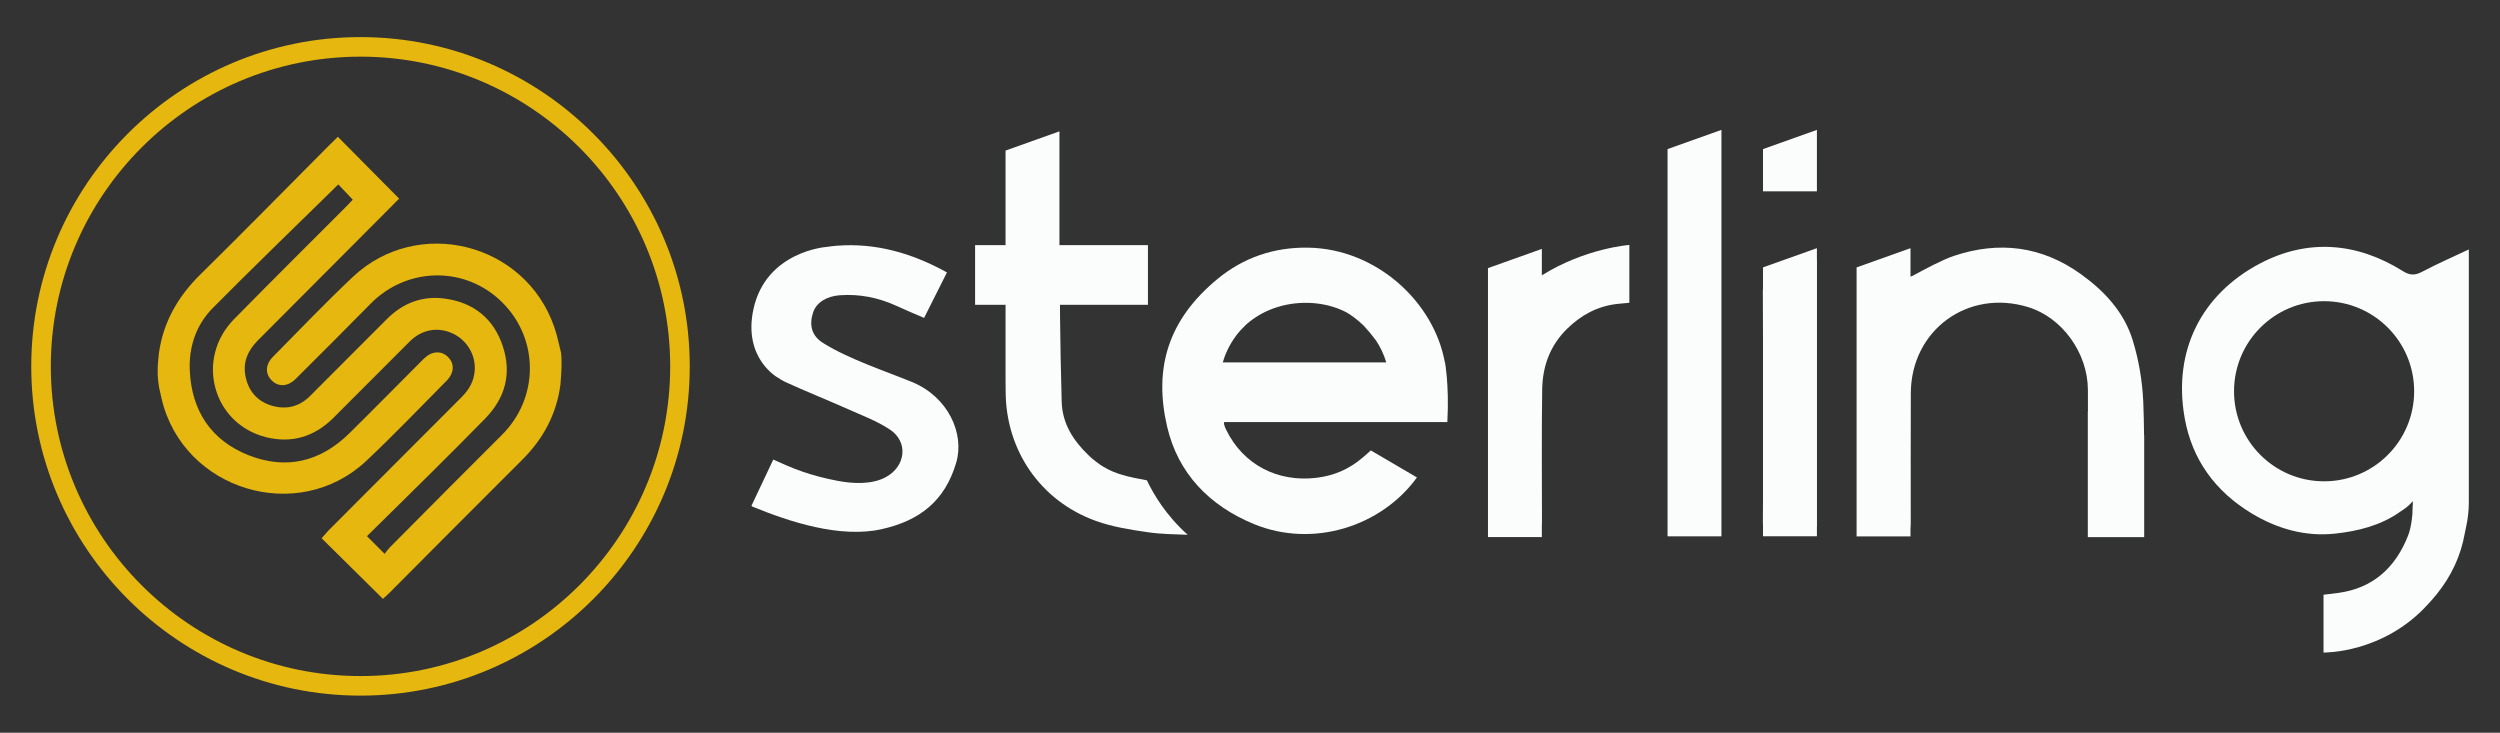
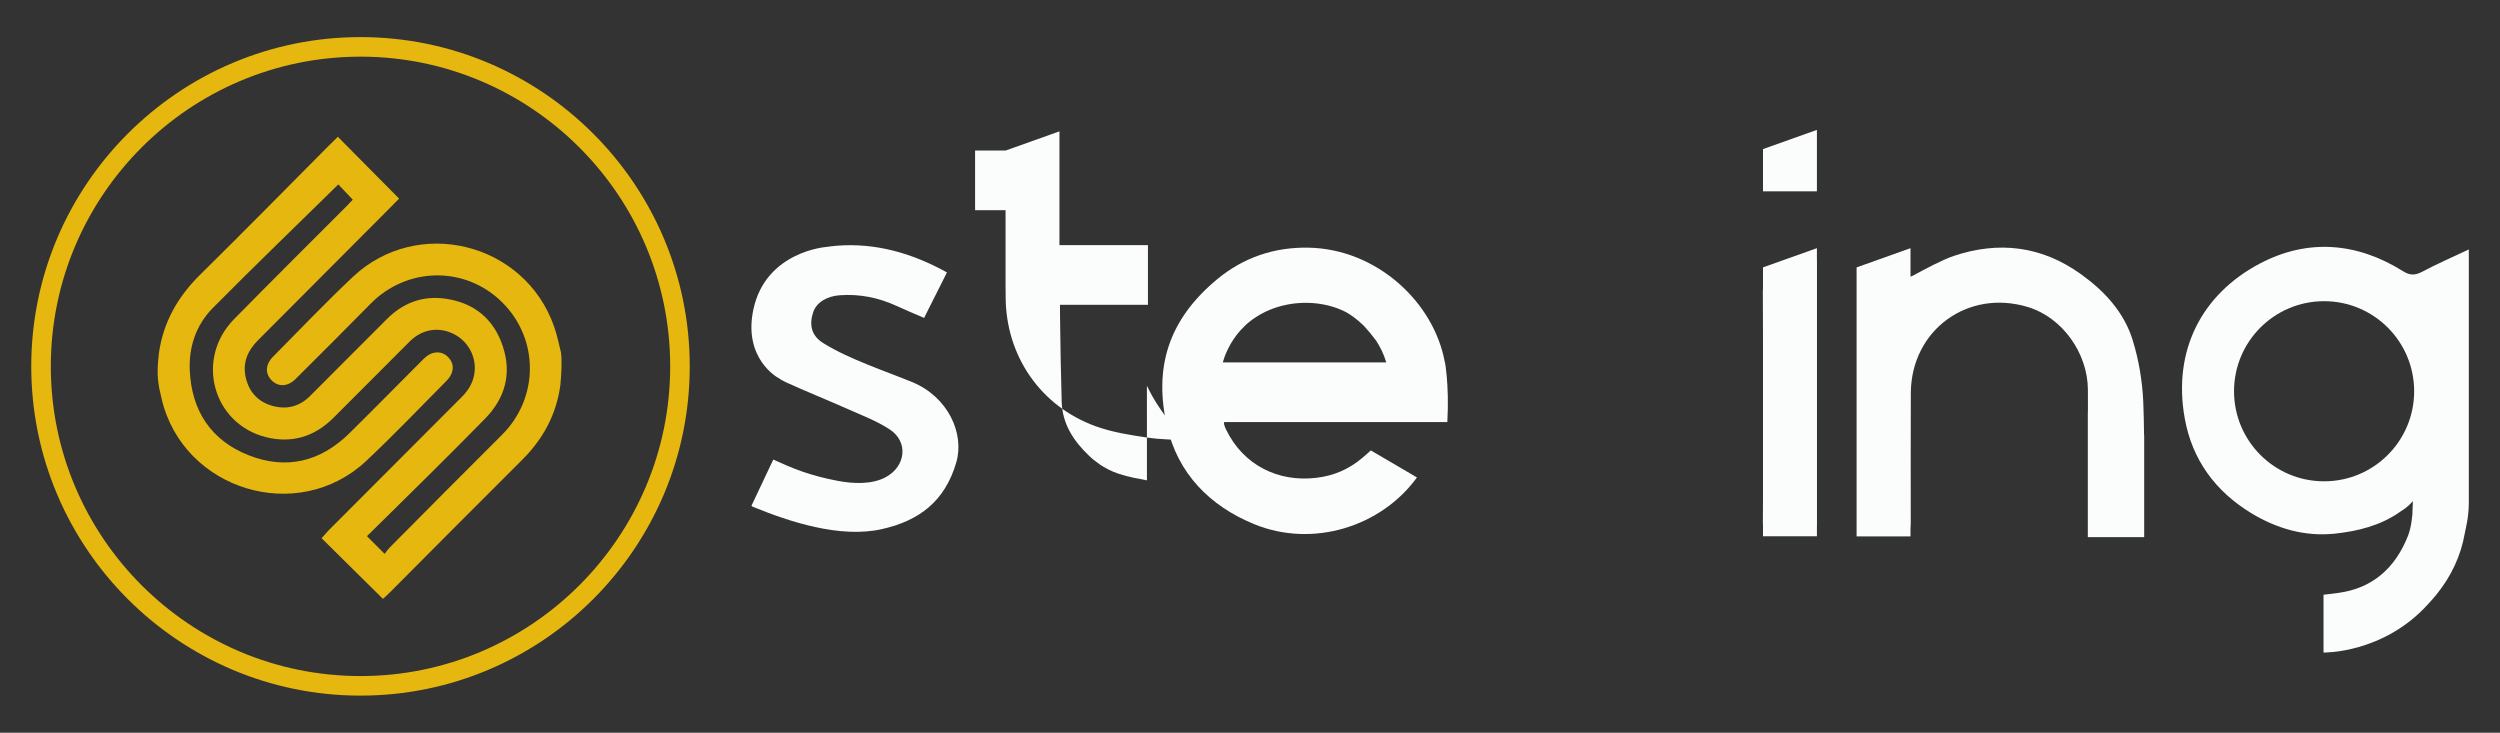
<svg xmlns="http://www.w3.org/2000/svg" id="Layer_1" data-name="Layer 1" viewBox="0 0 800 234.47">
  <rect x="0" y="0" width="800" height="234.47" fill="#333333" stroke="none" />
  <defs>
    <style>      .cls-1 {        fill: #fbfcfc;      }      .cls-1, .cls-2 {        stroke-width: 0px;      }      .cls-2 {        fill: #e6b70e;      }    </style>
  </defs>
  <g>
    <path class="cls-1" d="M581.41,53.28c.03-2.85,0-5.77,0-8.81v-2.91l-17.25,6.15v13.51h17.25v-7.94Z" />
-     <polygon class="cls-1" points="533.62 171.62 550.86 171.62 550.86 41.56 533.62 47.71 533.62 171.62" />
    <path class="cls-1" d="M581.41,79.41l-17.25,6.15v6.56c-.03.37-.05.75-.05,1.12.04,5.23.04,10.46.05,15.69v51.09c0,2.39,0,4.79-.04,7.18,0,.38,0,.72.04,1.04v3.37h17.25v-3.13s.01,0,.02.02v-85.11c0-.11,0-.21-.02-.31v-3.68Z" />
-     <path class="cls-1" d="M493.39,79.65l-17.24,6.15v86.06h17.24v-3.49c.02-.49.04-1.03.04-1.72,0-6.16-.02-12.33-.04-18.49v-3.5c0-6.69,0-13.38.11-20.06.12-7.42,2.52-14.09,8.04-19.46,4.5-4.38,9.66-7.16,15.92-7.88l3.93-.37v-18.51s-14.06,1.01-28,9.73v-8.47Z" />
    <path class="cls-1" d="M686.1,139.27c-.04-3.52-.11-7.04-.25-10.55-.29-6.71-1.43-13.56-3.42-19.96-2.75-8.86-8.95-15.56-16.44-20.96-12.55-9.06-26.26-10.77-40.79-5.9-3.79,1.27-9.48,4.37-13.02,6.28-.34.18-.6.27-.82.32v-9.08l-17.25,6.15v86.07h17.25v-2.62c.06-.55.08-1.22.08-2.11.02-13.71-.06-27.43.02-41.14.12-20.17,18.31-33.43,37.6-27.48,10.81,3.33,19,14.58,19.07,26.43.01,2.32,0,4.64.01,6.96l-.04-.02v40.22h18.04v-32.57l-.05-.02Z" />
    <path class="cls-1" d="M743.71,154.02c-15.92,0-28.82-12.9-28.82-28.82s12.9-28.82,28.82-28.82,28.82,12.91,28.82,28.82-12.9,28.82-28.82,28.82M775.11,86.95h0c-2.27,1.2-3.93,1.22-6.13-.16-14.77-9.26-30.51-10.5-45.77-2.48-18.63,9.79-28.01,27.84-24.09,49.59,2.39,13.32,9.88,23.37,21.29,30.31,8.14,4.95,17.19,7.58,26.79,6.55,7.33-.79,14.47-2.57,20.67-6.86l-.05-.03s.18-.1.48-.27c.29-.2.59-.39.88-.61.17-.13.34-.23.5-.33.89-.67,1.7-1.44,2.43-2.29,0,0,0,1.55-.13,3.46,0,.18.02.37,0,.58-.05.54-.11,1.08-.18,1.62l-.04.37h0c-.24,1.76-.59,3.51-1.23,5.13-4.04,10.16-11.2,16.69-22.26,18.2l-4.74.59v18.49s19.01.4,33.35-15.38c.98-1.04,1.92-2.11,2.82-3.22,4.65-5.77,7.79-12.29,9.05-19.67.16-.94,1.27-4.91,1.27-9.67v-81.05c-4.97,2.35-10.03,4.55-14.89,7.12" />
    <path class="cls-1" d="M291.81,122.24c-5.06-2.07-9.29-3.57-14.19-5.57-4.88-1.99-9.77-4.13-14.22-6.9-3.79-2.36-4.49-5.87-3.22-9.76,1.05-3.22,4.34-5.22,8.53-5.53,6.4-.47,12.44.77,18.24,3.43,2.84,1.31,5.76,2.53,8.76,3.82l7.31-14.54c-.1-.06-.19-.12-.3-.18-10.92-5.99-22.47-9.37-35.04-8.37-1.07.09-2.14.22-3.2.38h0s-19.4,1.36-23.39,19.96c-3.39,15.82,7.88,21.9,7.88,21.9v-.02c.71.51,1.46.98,2.31,1.37,6.64,3.03,13.44,5.74,20.11,8.71,4.53,2.02,9.27,3.8,13.37,6.51,6.02,3.98,5.07,11.8-1.33,15.25-4.48,2.42-10.51,2.08-15.21,1.2-9.14-1.71-14.51-3.99-20.77-6.84l-6.99,14.79c.13.11.27.25.4.3,11.84,4.85,27.95,10.14,41.24,7.19,12.17-2.71,20.29-9.02,23.9-21.34,2.7-9.23-2.56-21.01-14.19-25.77" />
    <path class="cls-1" d="M391.29,115.98c.53-1.9,1.75-5.21,4.26-8.56.12-.16.24-.34.37-.5.32-.41.69-.82,1.05-1.23.44-.49.91-.96,1.39-1.42.18-.17.35-.35.54-.53,2.49-2.18,5.32-3.82,8.33-4.95.04-.02.09-.03.14-.05.98-.36,1.97-.67,2.98-.92.04,0,.08-.02.12-.03,7.15-1.76,14.79-.85,20.55,2.25,1.13.67,3.18,2.03,5.38,4.18,1.38,1.48,2.67,3.05,3.89,4.69,1.34,2,2.5,4.35,3.32,7.06h-52.31ZM462.93,120.22c-.07-.79-.16-1.58-.26-2.36-.02-.17-.03-.34-.05-.51,0-.07-.03-.13-.04-.21-.11-.75-.18-1.16-.18-1.16h-.04c-3.48-19.35-21.89-36.35-43.69-36.73-10.86-.19-20.69,3.08-29.16,10.09-15.68,12.99-20.39,28.4-16.03,47.19,3.46,14.91,13.48,25.27,27.73,31.15,18.94,7.82,40.87.79,52.21-14.9l-14.76-8.65c-.31.34-1.94,1.73-2.76,2.43-4.21,3.53-8.93,5.66-14.66,6.34-12.28,1.47-23.35-4.09-28.84-15.32-.59-1.21-.83-1.99-.68-2.52h71.43c.34-6.21.11-11.2-.19-14.53,0-.1-.02-.2-.03-.31" />
-     <path class="cls-1" d="M367.02,153.71h0c-2.55-.44-6.03-1.17-7.7-1.7-2.2-.59-4.31-1.49-6.26-2.67-.82-.47-1.23-.79-1.23-.79h0c-1.23-.85-2.39-1.79-3.46-2.83-4.92-4.72-8.42-10.13-8.63-17.13-.28-9.12-.41-18.25-.53-27.38-.03-1.59-.04-2.77-.02-3.68h28.15v-19.08h-28.32v-36.42l-17.24,6.15v30.27h-9.75v19.08h9.75v23.92c0,1.26.03,2.53.03,3.79.03,18.86,11.13,35.05,28.83,41.44,5.32,1.92,11.07,2.83,16.7,3.64,4.2.61,8.47.64,12.73.81-7-6.23-11.01-13.1-13.06-17.43" />
+     <path class="cls-1" d="M367.02,153.71h0c-2.55-.44-6.03-1.17-7.7-1.7-2.2-.59-4.31-1.49-6.26-2.67-.82-.47-1.23-.79-1.23-.79h0c-1.23-.85-2.39-1.79-3.46-2.83-4.92-4.72-8.42-10.13-8.63-17.13-.28-9.12-.41-18.25-.53-27.38-.03-1.59-.04-2.77-.02-3.68h28.15v-19.08h-28.32v-36.42l-17.24,6.15h-9.75v19.08h9.75v23.92c0,1.26.03,2.53.03,3.79.03,18.86,11.13,35.05,28.83,41.44,5.32,1.92,11.07,2.83,16.7,3.64,4.2.61,8.47.64,12.73.81-7-6.23-11.01-13.1-13.06-17.43" />
  </g>
  <g>
    <path class="cls-2" d="M179.53,112.87c-.84-3.25-1.11-5.19-2.21-8.35-9.38-26.92-43.66-35.45-64.4-15.92-8.78,8.27-17.11,17.01-25.59,25.59-2.47,2.5-2.52,5.44-.34,7.59,2.12,2.09,5.11,1.97,7.59-.5,8.02-7.99,16.05-15.99,23.98-24.06,11.71-11.92,30.37-12.17,42.14-.48,11.88,11.79,11.79,30.62-.09,42.43-12.01,11.94-23.92,23.98-35.86,35.99-.57.58-1.05,1.25-1.67,2.07l-5.66-5.66c6.53-6.44,13.52-13.29,20.48-20.2,5.78-5.74,11.55-11.5,17.25-17.32,6.49-6.61,8.68-14.44,5.73-23.3-2.94-8.86-9.36-13.95-18.54-15.2-7.14-.97-13.36,1.39-18.47,6.48-8.25,8.21-16.43,16.5-24.68,24.72-3.46,3.44-7.69,4.43-12.28,3.05-4.65-1.4-7.46-4.74-8.37-9.48-.87-4.53.83-8.24,4.03-11.45,14.22-14.22,28.39-28.49,42.6-42.73.75-.75,1.32-1.41,2.56-2.57-6.84-6.9-13.11-13.23-19.62-19.8-1.14,1.2-1.91,1.85-2.69,2.64-13.76,13.85-27.45,27.77-41.36,41.48-7.17,7.06-11.85,15.25-13.23,25.26-.51,4.56-.55,7.2.11,10.99.47,2.14.28,1.39.79,3.53,6.93,29.21,43.59,40.37,65.49,19.8,8.79-8.26,17.13-17,25.62-25.56,2.62-2.65,2.68-5.66.37-7.82-2.11-1.97-5.15-1.74-7.6.71-7.94,7.93-15.79,15.95-23.78,23.82-9.26,9.13-20.24,11.83-32.34,7.03-11.97-4.75-18.16-14.23-18.76-27-.36-7.54,1.97-14.64,7.33-20.05,13.25-13.38,26.81-26.44,40.2-39.59,1.19,1.26,2.77,2.93,4.63,4.89-.4.42-1.15,1.23-1.93,2.02-12.03,12.07-24.13,24.06-36.07,36.22-12.47,12.69-6.86,33.44,10.22,37.75,8.23,2.07,15.51-.14,21.54-6.13,8.18-8.13,16.27-16.36,24.46-24.49,3.92-3.89,8.99-4.75,13.72-2.57,4.55,2.1,7.39,6.78,7.09,11.77-.21,3.43-1.78,6.19-4.2,8.61-14.23,14.21-28.4,28.48-42.62,42.69q-.95,1.13-2.19,2.46c6.54,6.47,13.08,12.95,19.63,19.41.51-.48,1.36-1.21,2.15-2,14.13-14.17,28.21-28.38,42.39-42.48,6.76-6.73,11.02-14.63,12.26-24.11.02-.11.02-.15.01-.16.3-3.65.52-7.06.18-10.01Z" />
    <path class="cls-2" d="M115.36,222.6c-58.1,0-105.36-47.26-105.36-105.36S57.26,11.87,115.36,11.87s105.36,47.26,105.36,105.37-47.26,105.36-105.36,105.36M115.36,18.13c-54.65,0-99.1,44.46-99.1,99.11s44.46,99.1,99.1,99.1,99.1-44.46,99.1-99.1S170.01,18.13,115.36,18.13" />
  </g>
</svg>